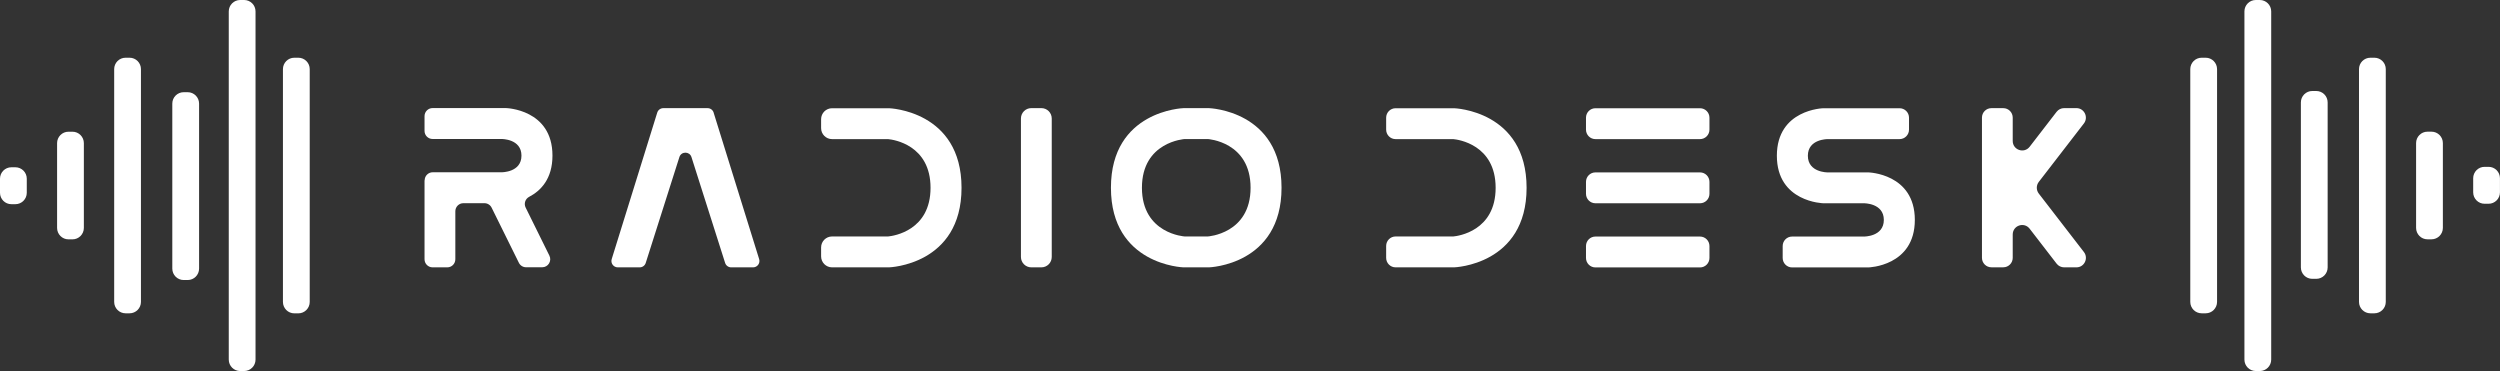
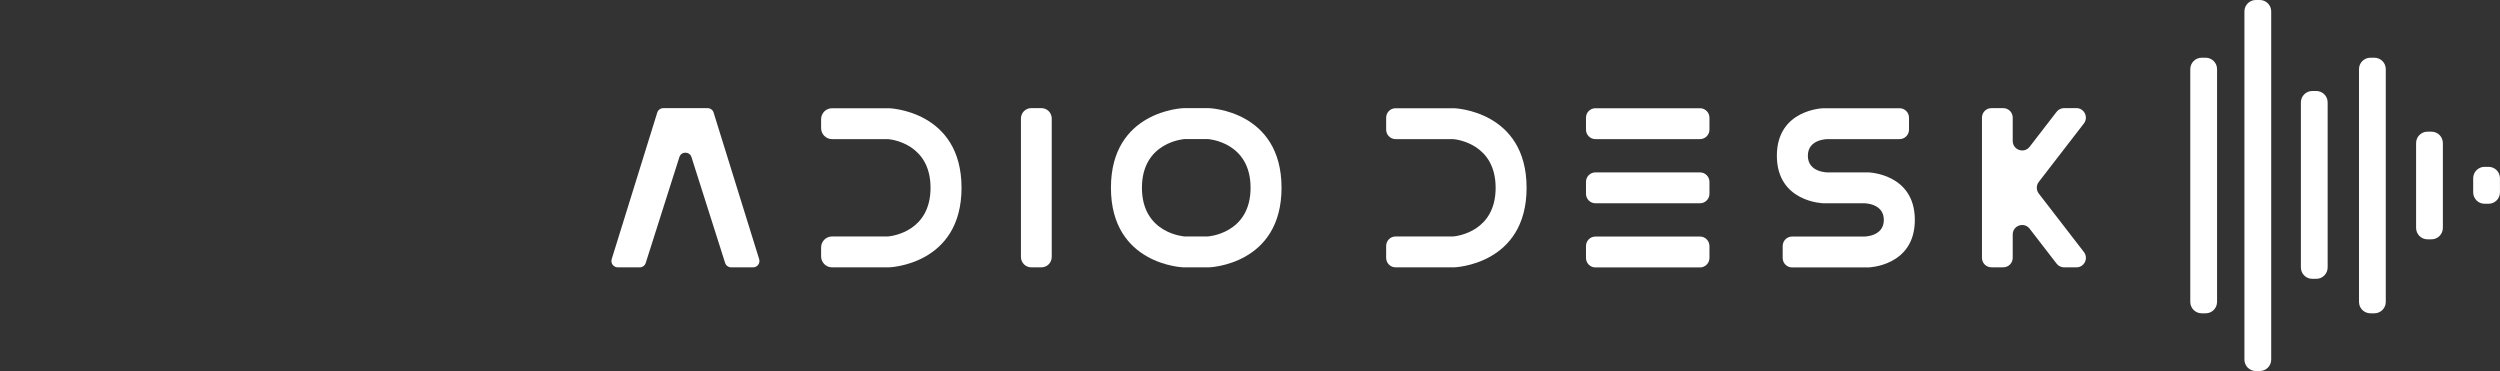
<svg xmlns="http://www.w3.org/2000/svg" width="283" height="42" viewBox="0 0 283 42" fill="none">
  <rect x="0" y="0" width="283" height="42" fill="#333333" stroke="none" />
-   <path d="M58.741 29.757L55.652 23.508C55.499 23.196 55.183 23.001 54.836 23.001H52.455C51.954 23.001 51.544 23.409 51.544 23.916V29.349C51.544 29.852 51.138 30.264 50.633 30.264H48.968C48.468 30.264 48.057 29.856 48.057 29.349V20.416H48.071C48.071 19.913 48.477 19.501 48.982 19.501H56.775C56.775 19.501 59.03 19.533 59.03 17.618C59.03 15.703 56.775 15.734 56.775 15.734H48.968C48.468 15.734 48.057 15.327 48.057 14.819V13.149C48.057 12.646 48.463 12.234 48.968 12.234H57.271C57.271 12.234 62.539 12.352 62.539 17.613C62.539 20.248 61.217 21.593 59.9 22.281C59.458 22.512 59.282 23.051 59.504 23.499L62.191 28.937C62.493 29.544 62.052 30.255 61.375 30.255H59.553C59.206 30.255 58.89 30.06 58.737 29.748" fill="white" />
  <path d="M80.781 12.746L85.936 29.331C86.08 29.793 85.737 30.264 85.25 30.264H82.766C82.454 30.264 82.179 30.06 82.085 29.766L78.274 17.781C78.062 17.115 77.119 17.115 76.907 17.781L73.096 29.766C73.002 30.065 72.727 30.264 72.415 30.264H69.93C69.448 30.264 69.1 29.793 69.245 29.331L74.4 12.746C74.494 12.447 74.769 12.243 75.085 12.243H80.1C80.416 12.243 80.691 12.447 80.786 12.746" fill="white" />
  <path d="M108.846 21.254C108.846 30.01 100.643 30.264 100.643 30.264H94.189C93.504 30.264 92.949 29.707 92.949 29.019V28.014C92.949 27.325 93.504 26.768 94.189 26.768H100.44C100.48 26.768 100.521 26.768 100.561 26.764C101.157 26.705 105.337 26.107 105.337 21.258C105.337 16.409 101.157 15.811 100.561 15.752C100.521 15.752 100.48 15.748 100.44 15.748H94.189C93.504 15.748 92.949 15.191 92.949 14.503V13.497C92.949 12.809 93.504 12.252 94.189 12.252H100.643C100.643 12.252 108.846 12.51 108.846 21.263" fill="white" />
  <path d="M115.57 29.087V13.416C115.57 12.764 116.094 12.239 116.743 12.239H117.884C118.533 12.239 119.057 12.764 119.057 13.416V29.087C119.057 29.739 118.533 30.264 117.884 30.264H116.743C116.098 30.264 115.57 29.739 115.57 29.087Z" fill="white" />
  <path d="M136.866 12.243C136.866 12.243 145.07 12.501 145.07 21.254C145.07 30.006 136.866 30.264 136.866 30.264H133.962C133.962 30.264 125.758 30.006 125.758 21.254C125.758 12.501 133.962 12.243 133.962 12.243H136.866ZM129.267 21.254C129.267 26.479 134.115 26.768 134.115 26.768H136.717C136.717 26.768 141.565 26.479 141.565 21.254C141.565 16.029 136.717 15.739 136.717 15.739H134.115C134.115 15.739 129.267 16.029 129.267 21.254Z" fill="white" />
  <path d="M172.81 21.254C172.81 30.01 164.606 30.264 164.606 30.264H157.981C157.391 30.264 156.913 29.784 156.913 29.191V27.841C156.913 27.248 157.391 26.768 157.981 26.768H164.412C164.444 26.768 164.476 26.768 164.512 26.768C165.039 26.719 169.306 26.162 169.306 21.258C169.306 16.355 165.039 15.797 164.512 15.748C164.48 15.748 164.449 15.748 164.412 15.748H157.981C157.391 15.748 156.913 15.268 156.913 14.675V13.325C156.913 12.732 157.391 12.252 157.981 12.252H164.606C164.606 12.252 172.81 12.51 172.81 21.263M193.51 13.325V14.675C193.51 15.268 193.032 15.748 192.441 15.748H180.603C180.012 15.748 179.534 15.268 179.534 14.675V13.325C179.534 12.732 180.012 12.252 180.603 12.252H192.441C193.032 12.252 193.51 12.732 193.51 13.325ZM193.51 20.588V21.937C193.51 22.53 193.032 23.01 192.441 23.01H180.603C180.012 23.01 179.534 22.53 179.534 21.937V20.588C179.534 19.995 180.012 19.515 180.603 19.515H192.441C193.032 19.515 193.51 19.995 193.51 20.588ZM193.51 27.851V29.2C193.51 29.793 193.032 30.273 192.441 30.273H180.603C180.012 30.273 179.534 29.793 179.534 29.2V27.851C179.534 27.257 180.012 26.777 180.603 26.777H192.441C193.032 26.777 193.51 27.257 193.51 27.851ZM216.1 13.325V14.675C216.1 15.268 215.622 15.748 215.031 15.748H206.905C206.905 15.748 204.65 15.716 204.65 17.631C204.65 19.547 206.905 19.515 206.905 19.515H211.491C211.491 19.515 216.759 19.633 216.759 24.894C216.759 30.155 211.491 30.273 211.491 30.273H202.868C202.277 30.273 201.799 29.793 201.799 29.2V27.851C201.799 27.257 202.277 26.777 202.868 26.777H210.995C210.995 26.777 213.25 26.809 213.25 24.894C213.25 22.979 210.995 23.01 210.995 23.01H206.409C206.409 23.01 201.141 22.893 201.141 17.631C201.141 12.37 206.409 12.252 206.409 12.252H215.031C215.622 12.252 216.1 12.732 216.1 13.325ZM224.358 29.2V13.316C224.358 12.723 224.836 12.243 225.427 12.243H226.771C227.361 12.243 227.84 12.723 227.84 13.316V15.956C227.84 16.979 229.129 17.423 229.756 16.613L232.809 12.655C233.012 12.393 233.324 12.239 233.657 12.239H235.051C235.939 12.239 236.44 13.267 235.899 13.973L230.789 20.593C230.491 20.982 230.491 21.521 230.789 21.91L235.899 28.53C236.444 29.236 235.944 30.264 235.051 30.264H233.657C233.328 30.264 233.012 30.11 232.809 29.847L229.756 25.89C229.129 25.08 227.84 25.523 227.84 26.547V29.186C227.84 29.779 227.361 30.259 226.771 30.259H225.427C224.836 30.259 224.358 29.779 224.358 29.186" fill="white" />
-   <path d="M27.641 42H27.181C26.473 42 25.896 41.42 25.896 40.71V1.29C25.896 0.58 26.478 0 27.181 0H27.641C28.349 0 28.926 0.58 28.926 1.29V40.71C28.926 41.42 28.349 42 27.641 42ZM15.956 34.176V7.824C15.956 7.113 15.379 6.534 14.671 6.534H14.211C13.503 6.534 12.925 7.113 12.925 7.824V34.176C12.925 34.887 13.503 35.466 14.211 35.466H14.671C15.379 35.466 15.956 34.887 15.956 34.176ZM22.536 30.409V11.727C22.536 11.016 21.959 10.437 21.251 10.437H20.791C20.082 10.437 19.505 11.016 19.505 11.727V30.409C19.505 31.12 20.082 31.699 20.791 31.699H21.251C21.959 31.699 22.536 31.12 22.536 30.409ZM9.493 25.804V16.201C9.493 15.49 8.916 14.91 8.208 14.91H7.748C7.04 14.91 6.463 15.49 6.463 16.201V25.804C6.463 26.515 7.04 27.094 7.748 27.094H8.208C8.916 27.094 9.493 26.515 9.493 25.804ZM3.031 21.824V20.226C3.031 19.515 2.453 18.935 1.745 18.935H1.285C0.577 18.935 0 19.515 0 20.226V21.824C0 22.535 0.577 23.114 1.285 23.114H1.745C2.453 23.114 3.031 22.535 3.031 21.824ZM32.029 7.829V34.181C32.029 34.891 32.606 35.471 33.315 35.471H33.775C34.483 35.471 35.06 34.891 35.06 34.181V7.824C35.06 7.113 34.483 6.534 33.775 6.534H33.315C32.606 6.534 32.029 7.113 32.029 7.824" fill="white" />
  <path d="M254.069 1.29V40.71C254.069 41.42 254.646 42 255.354 42H255.814C256.522 42 257.1 41.42 257.1 40.71V1.29C257.1 0.58 256.522 0 255.814 0H255.354C254.646 0 254.069 0.58 254.069 1.29ZM267.039 7.824V34.176C267.039 34.887 267.617 35.466 268.325 35.466H268.785C269.493 35.466 270.07 34.887 270.07 34.176V7.824C270.07 7.113 269.493 6.534 268.785 6.534H268.325C267.617 6.534 267.039 7.113 267.039 7.824ZM247.94 7.824V34.176C247.94 34.887 248.517 35.466 249.225 35.466H249.685C250.394 35.466 250.971 34.887 250.971 34.176V7.824C250.971 7.113 250.394 6.534 249.685 6.534H249.225C248.517 6.534 247.94 7.113 247.94 7.824ZM260.46 11.591V30.273C260.46 30.984 261.037 31.563 261.745 31.563H262.205C262.913 31.563 263.49 30.984 263.49 30.273V11.591C263.49 10.88 262.913 10.301 262.205 10.301H261.745C261.037 10.301 260.46 10.88 260.46 11.591ZM273.502 16.196V25.799C273.502 26.51 274.079 27.09 274.787 27.09H275.247C275.956 27.09 276.533 26.51 276.533 25.799V16.196C276.533 15.485 275.956 14.906 275.247 14.906H274.787C274.079 14.906 273.502 15.485 273.502 16.196ZM279.965 20.176V21.774C279.965 22.485 280.542 23.065 281.25 23.065H281.71C282.418 23.065 282.995 22.485 282.995 21.774V20.176C282.995 19.465 282.418 18.886 281.71 18.886H281.25C280.542 18.886 279.965 19.465 279.965 20.176Z" fill="white" />
</svg>